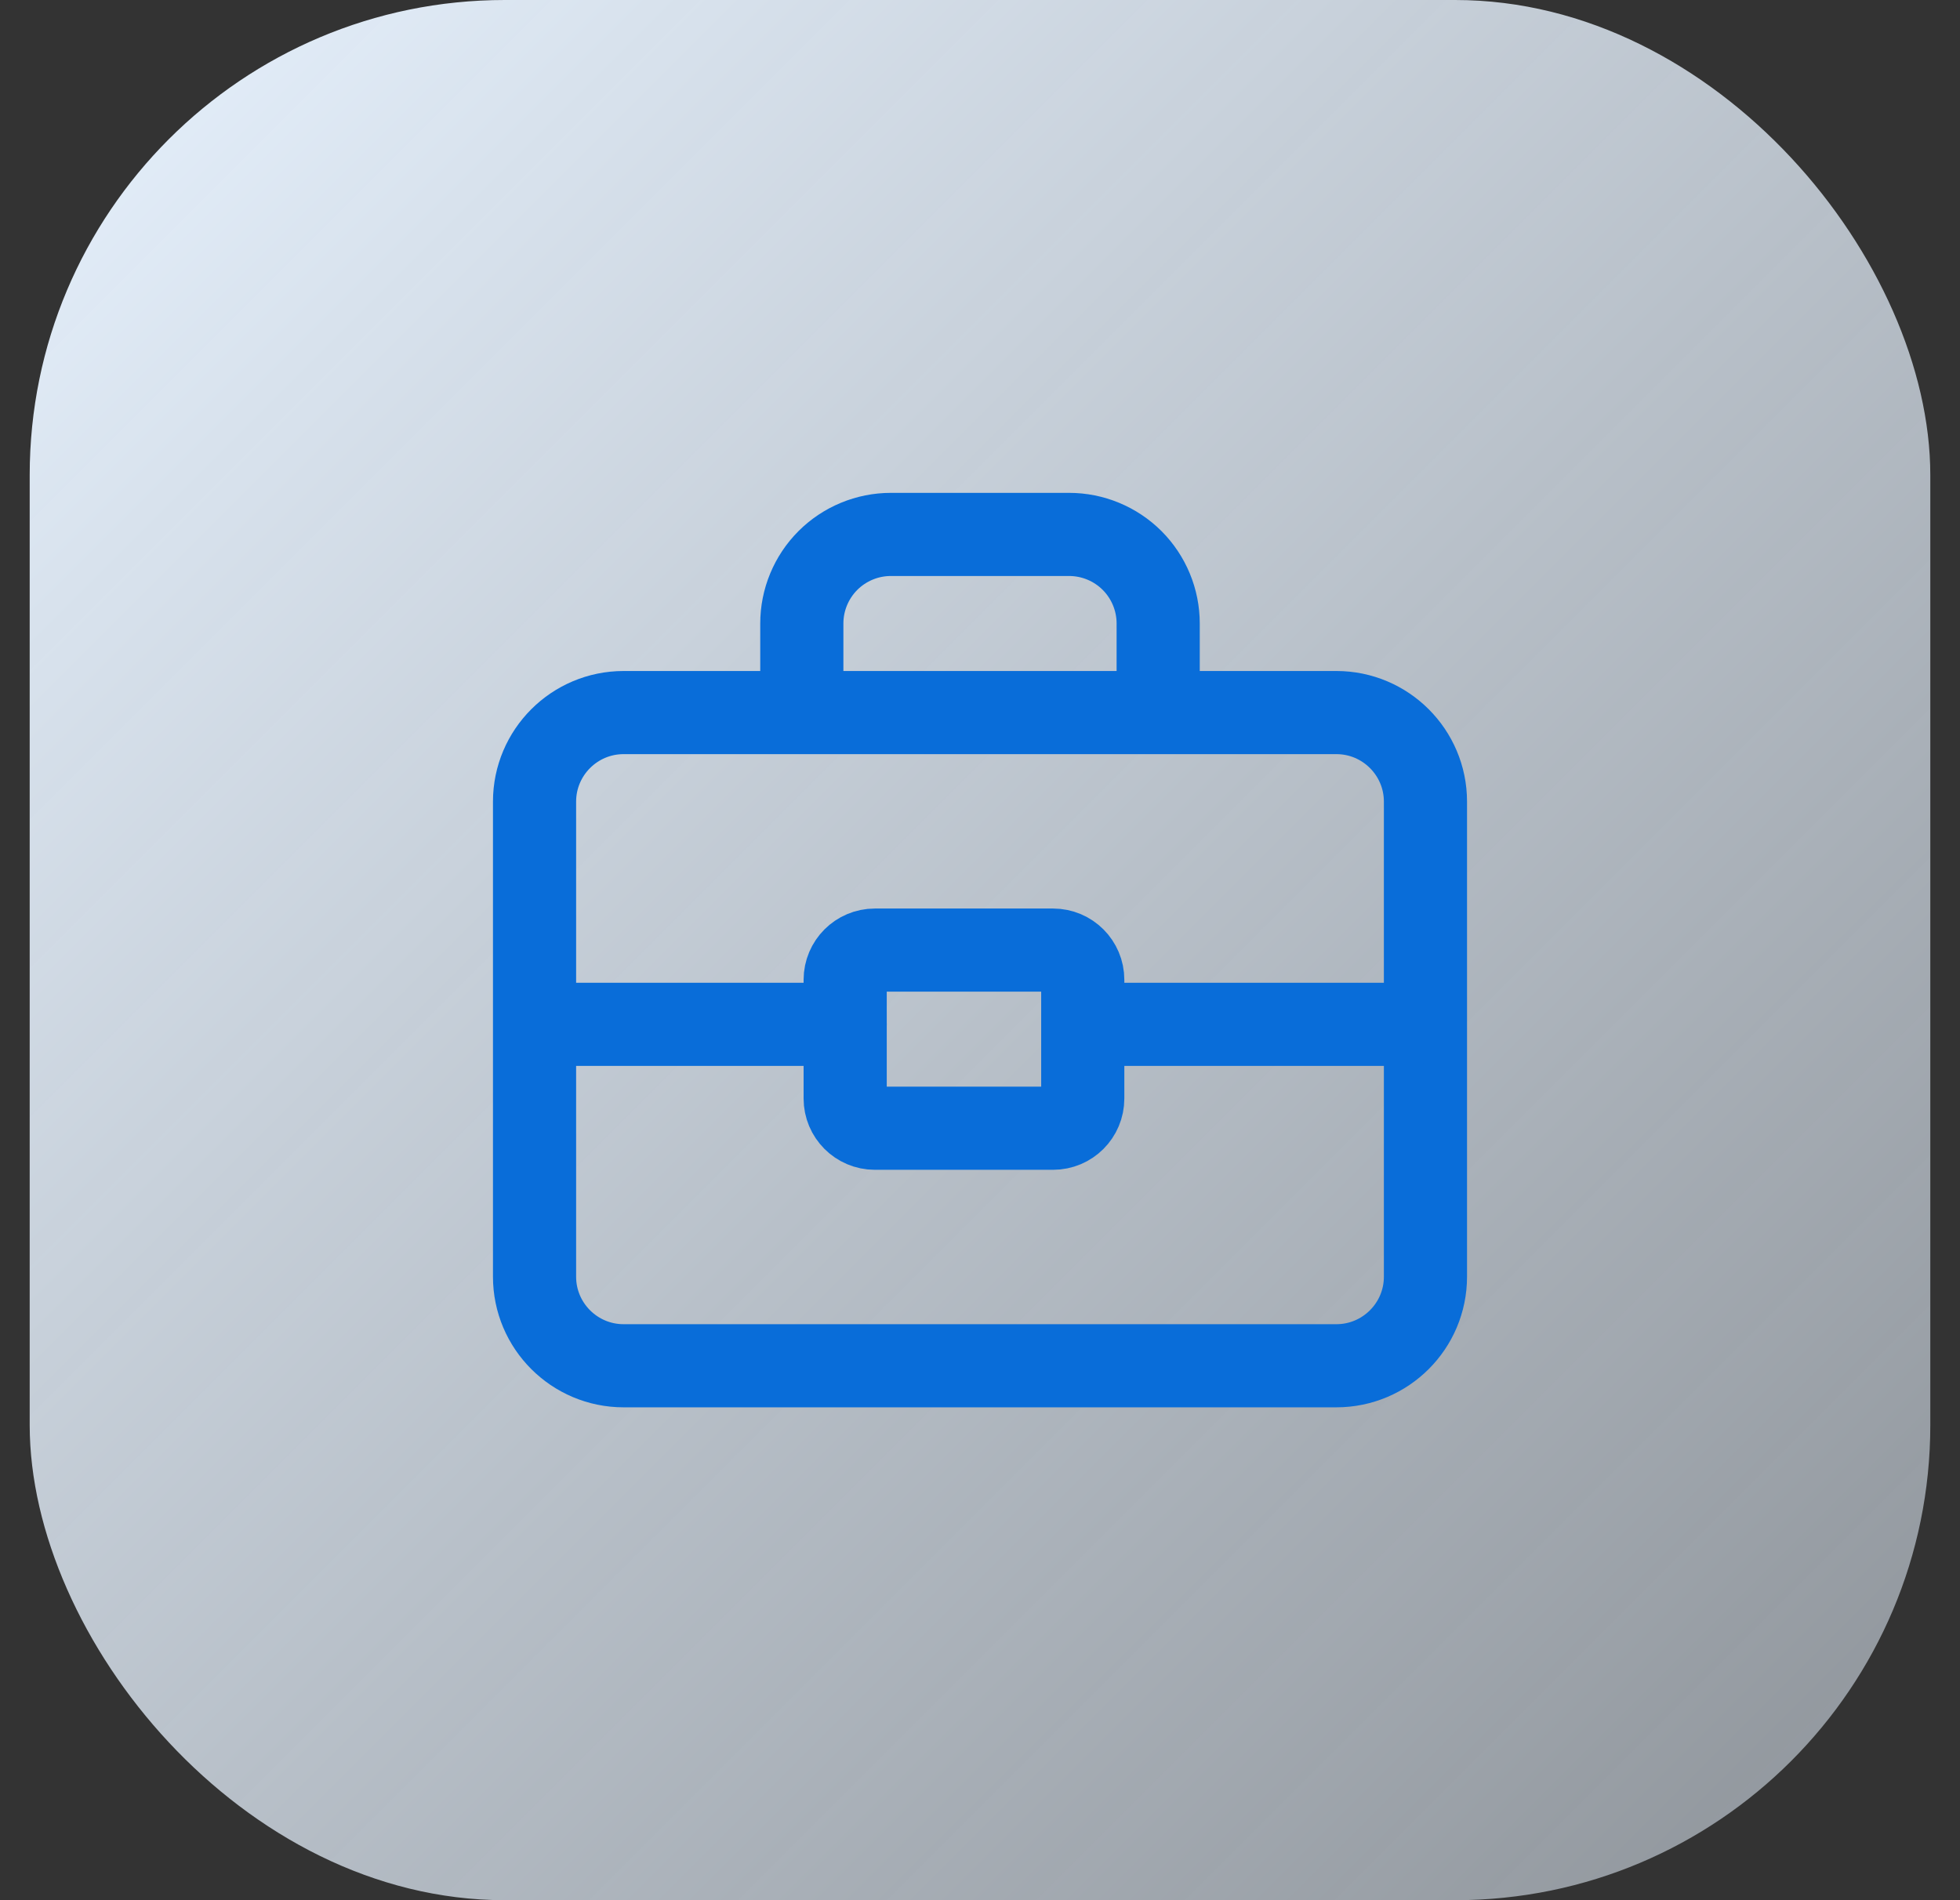
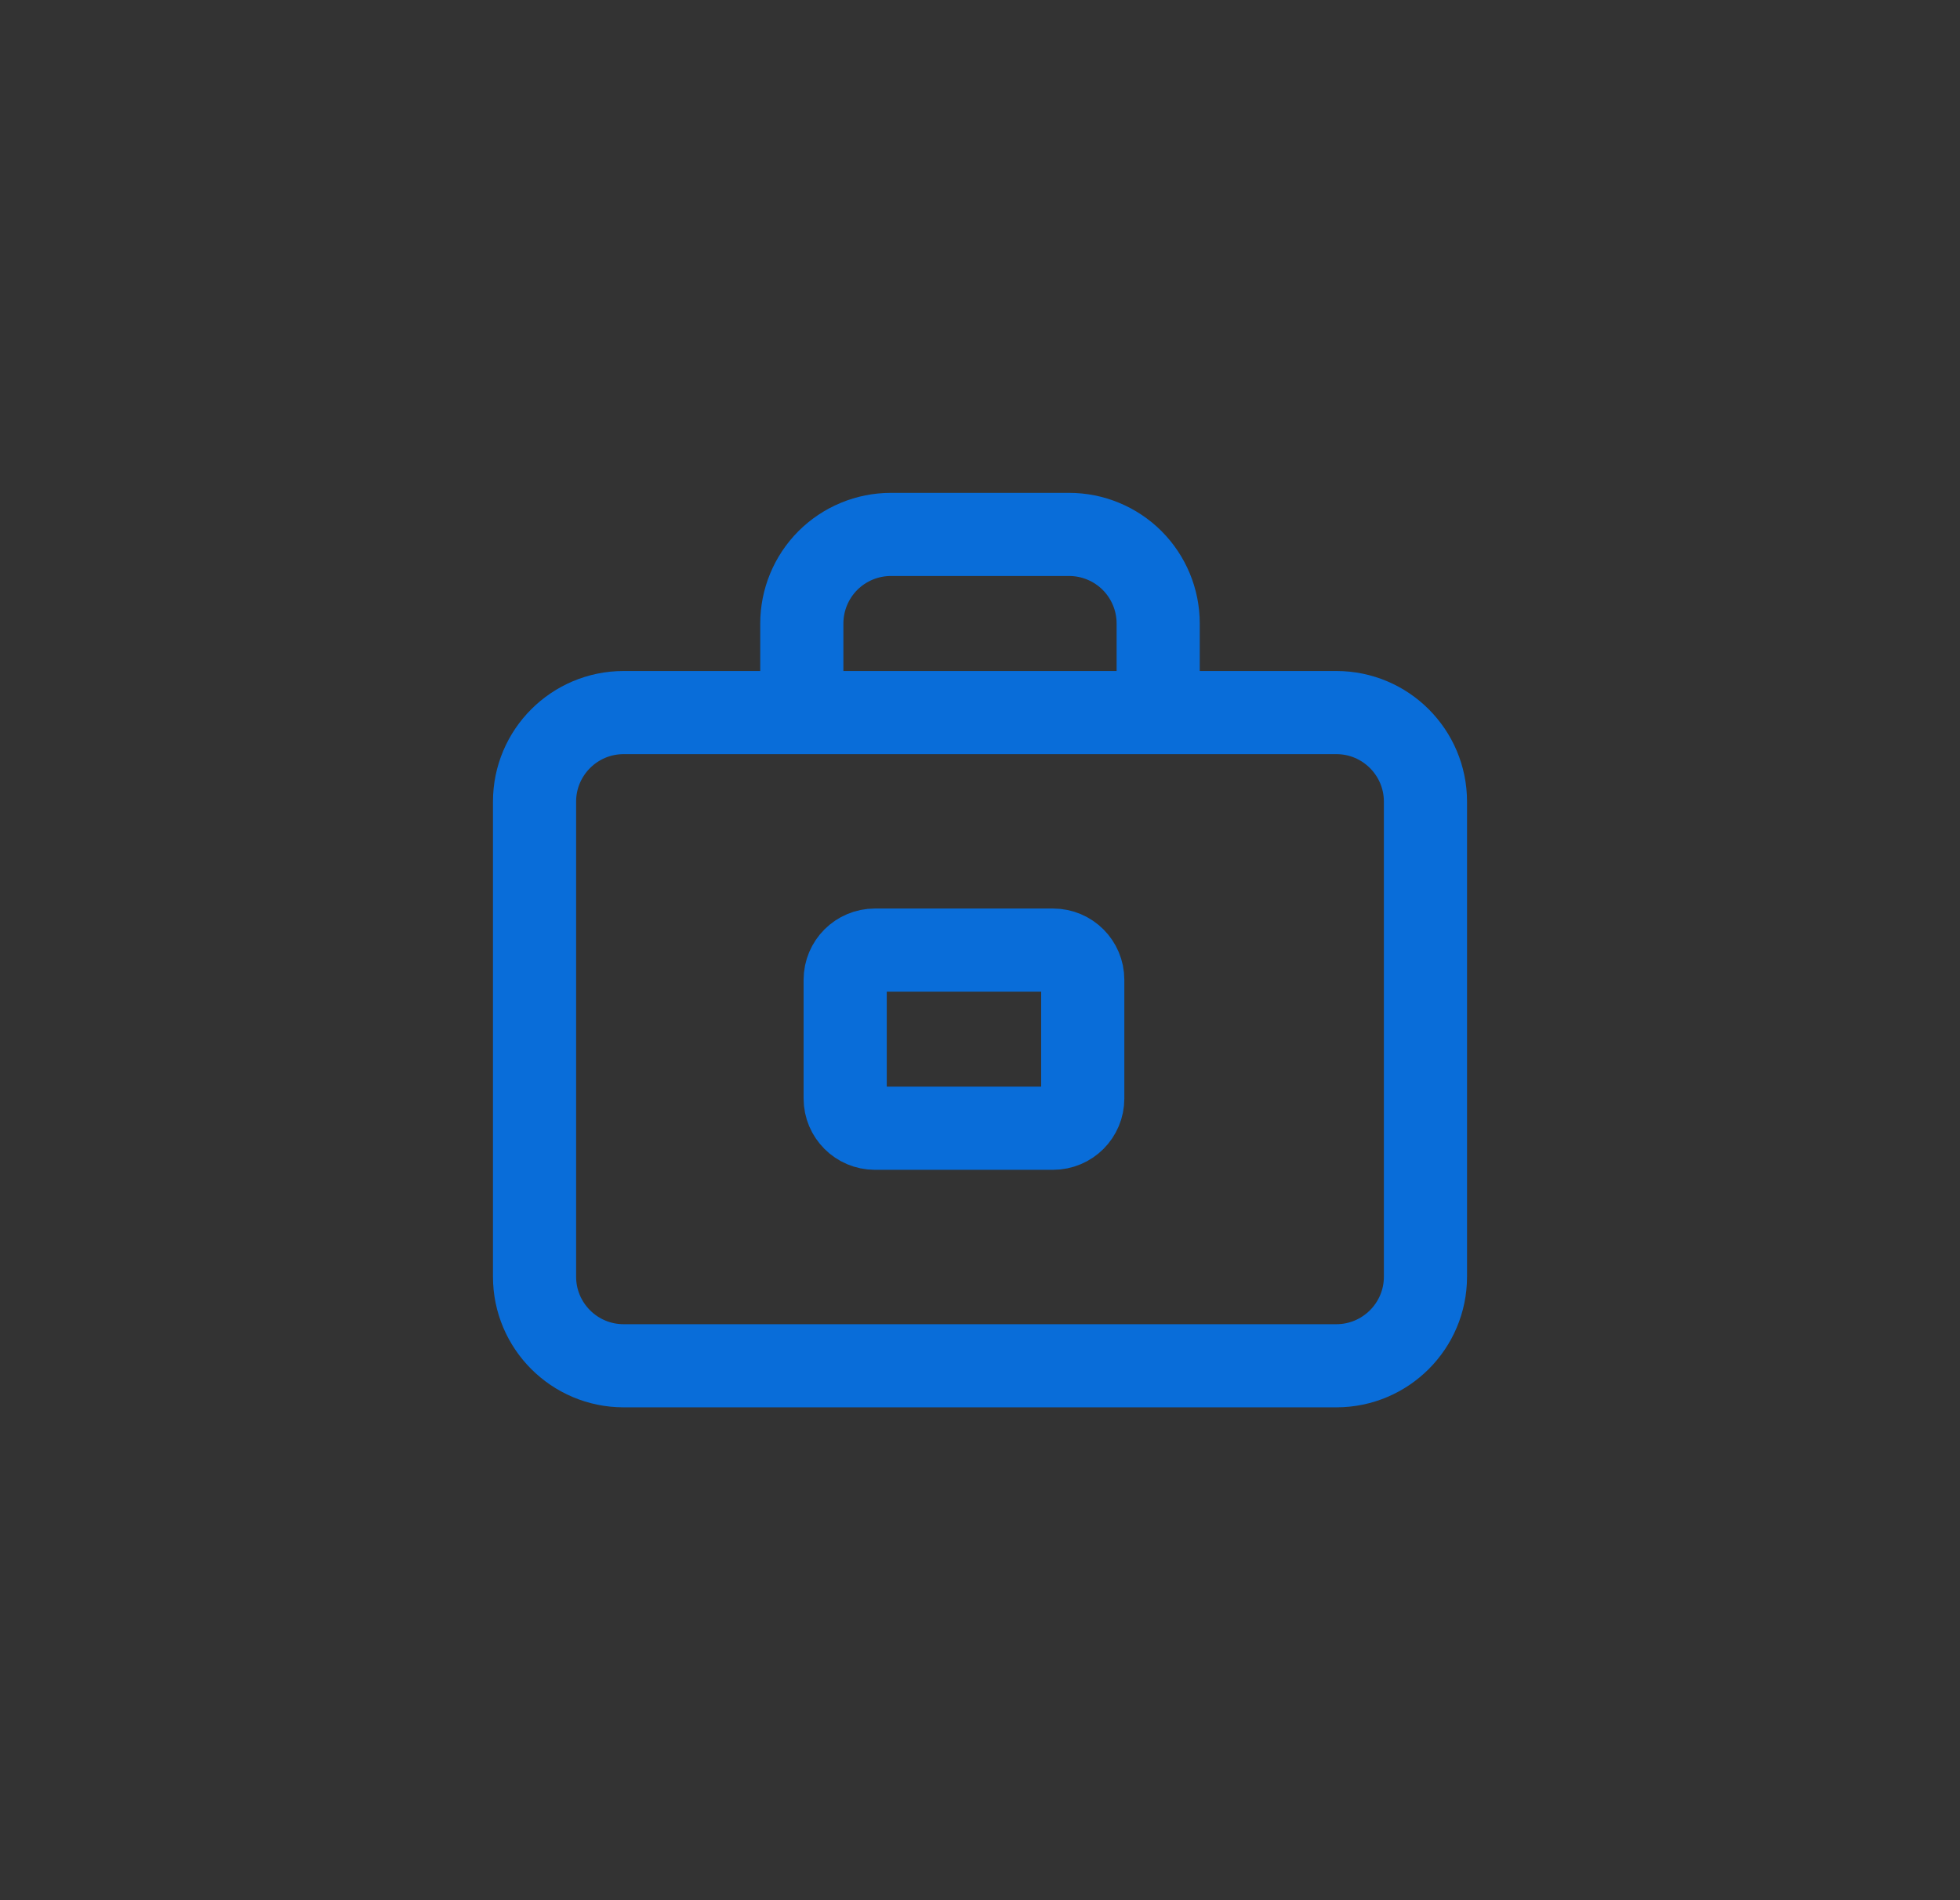
<svg xmlns="http://www.w3.org/2000/svg" width="33" height="32" viewBox="0 0 33 32" fill="none">
  <rect x="0" y="0" width="33" height="32" fill="#333333" stroke="none" />
-   <rect x="0.5" width="32" height="32" rx="8" fill="url(#paint0_linear_4000_45157)" />
  <path d="M19.5 12V10.5C19.5 10.102 19.342 9.721 19.061 9.439C18.779 9.158 18.398 9 18 9H15C14.602 9 14.221 9.158 13.939 9.439C13.658 9.721 13.5 10.102 13.5 10.5V12M10.5 12H22.5C23.328 12 24 12.672 24 13.5V21.5C24 22.328 23.328 23 22.5 23H10.5C9.672 23 9 22.328 9 21.5V13.5C9 12.672 9.672 12 10.5 12Z" stroke="#096DD9" stroke-width="1.4" stroke-linecap="round" stroke-linejoin="round" />
-   <path d="M23.73 17.25H18.73M9.23 17.25H14.23" stroke="#096DD9" stroke-width="1.4" stroke-linecap="round" stroke-linejoin="round" />
  <path d="M17.73 16H14.73C14.454 16 14.23 16.224 14.23 16.5V18.5C14.23 18.776 14.454 19 14.73 19L17.73 19C18.007 19 18.23 18.776 18.23 18.5V16.5C18.23 16.224 18.007 16 17.73 16Z" stroke="#096DD9" stroke-width="1.4" stroke-linecap="round" stroke-linejoin="round" />
  <defs>
    <linearGradient id="paint0_linear_4000_45157" x1="0.5" y1="0" x2="32.5" y2="32" gradientUnits="userSpaceOnUse">
      <stop stop-color="#E7F2FE" />
      <stop offset="1" stop-color="#E7F2FE" stop-opacity="0.5" />
    </linearGradient>
  </defs>
</svg>